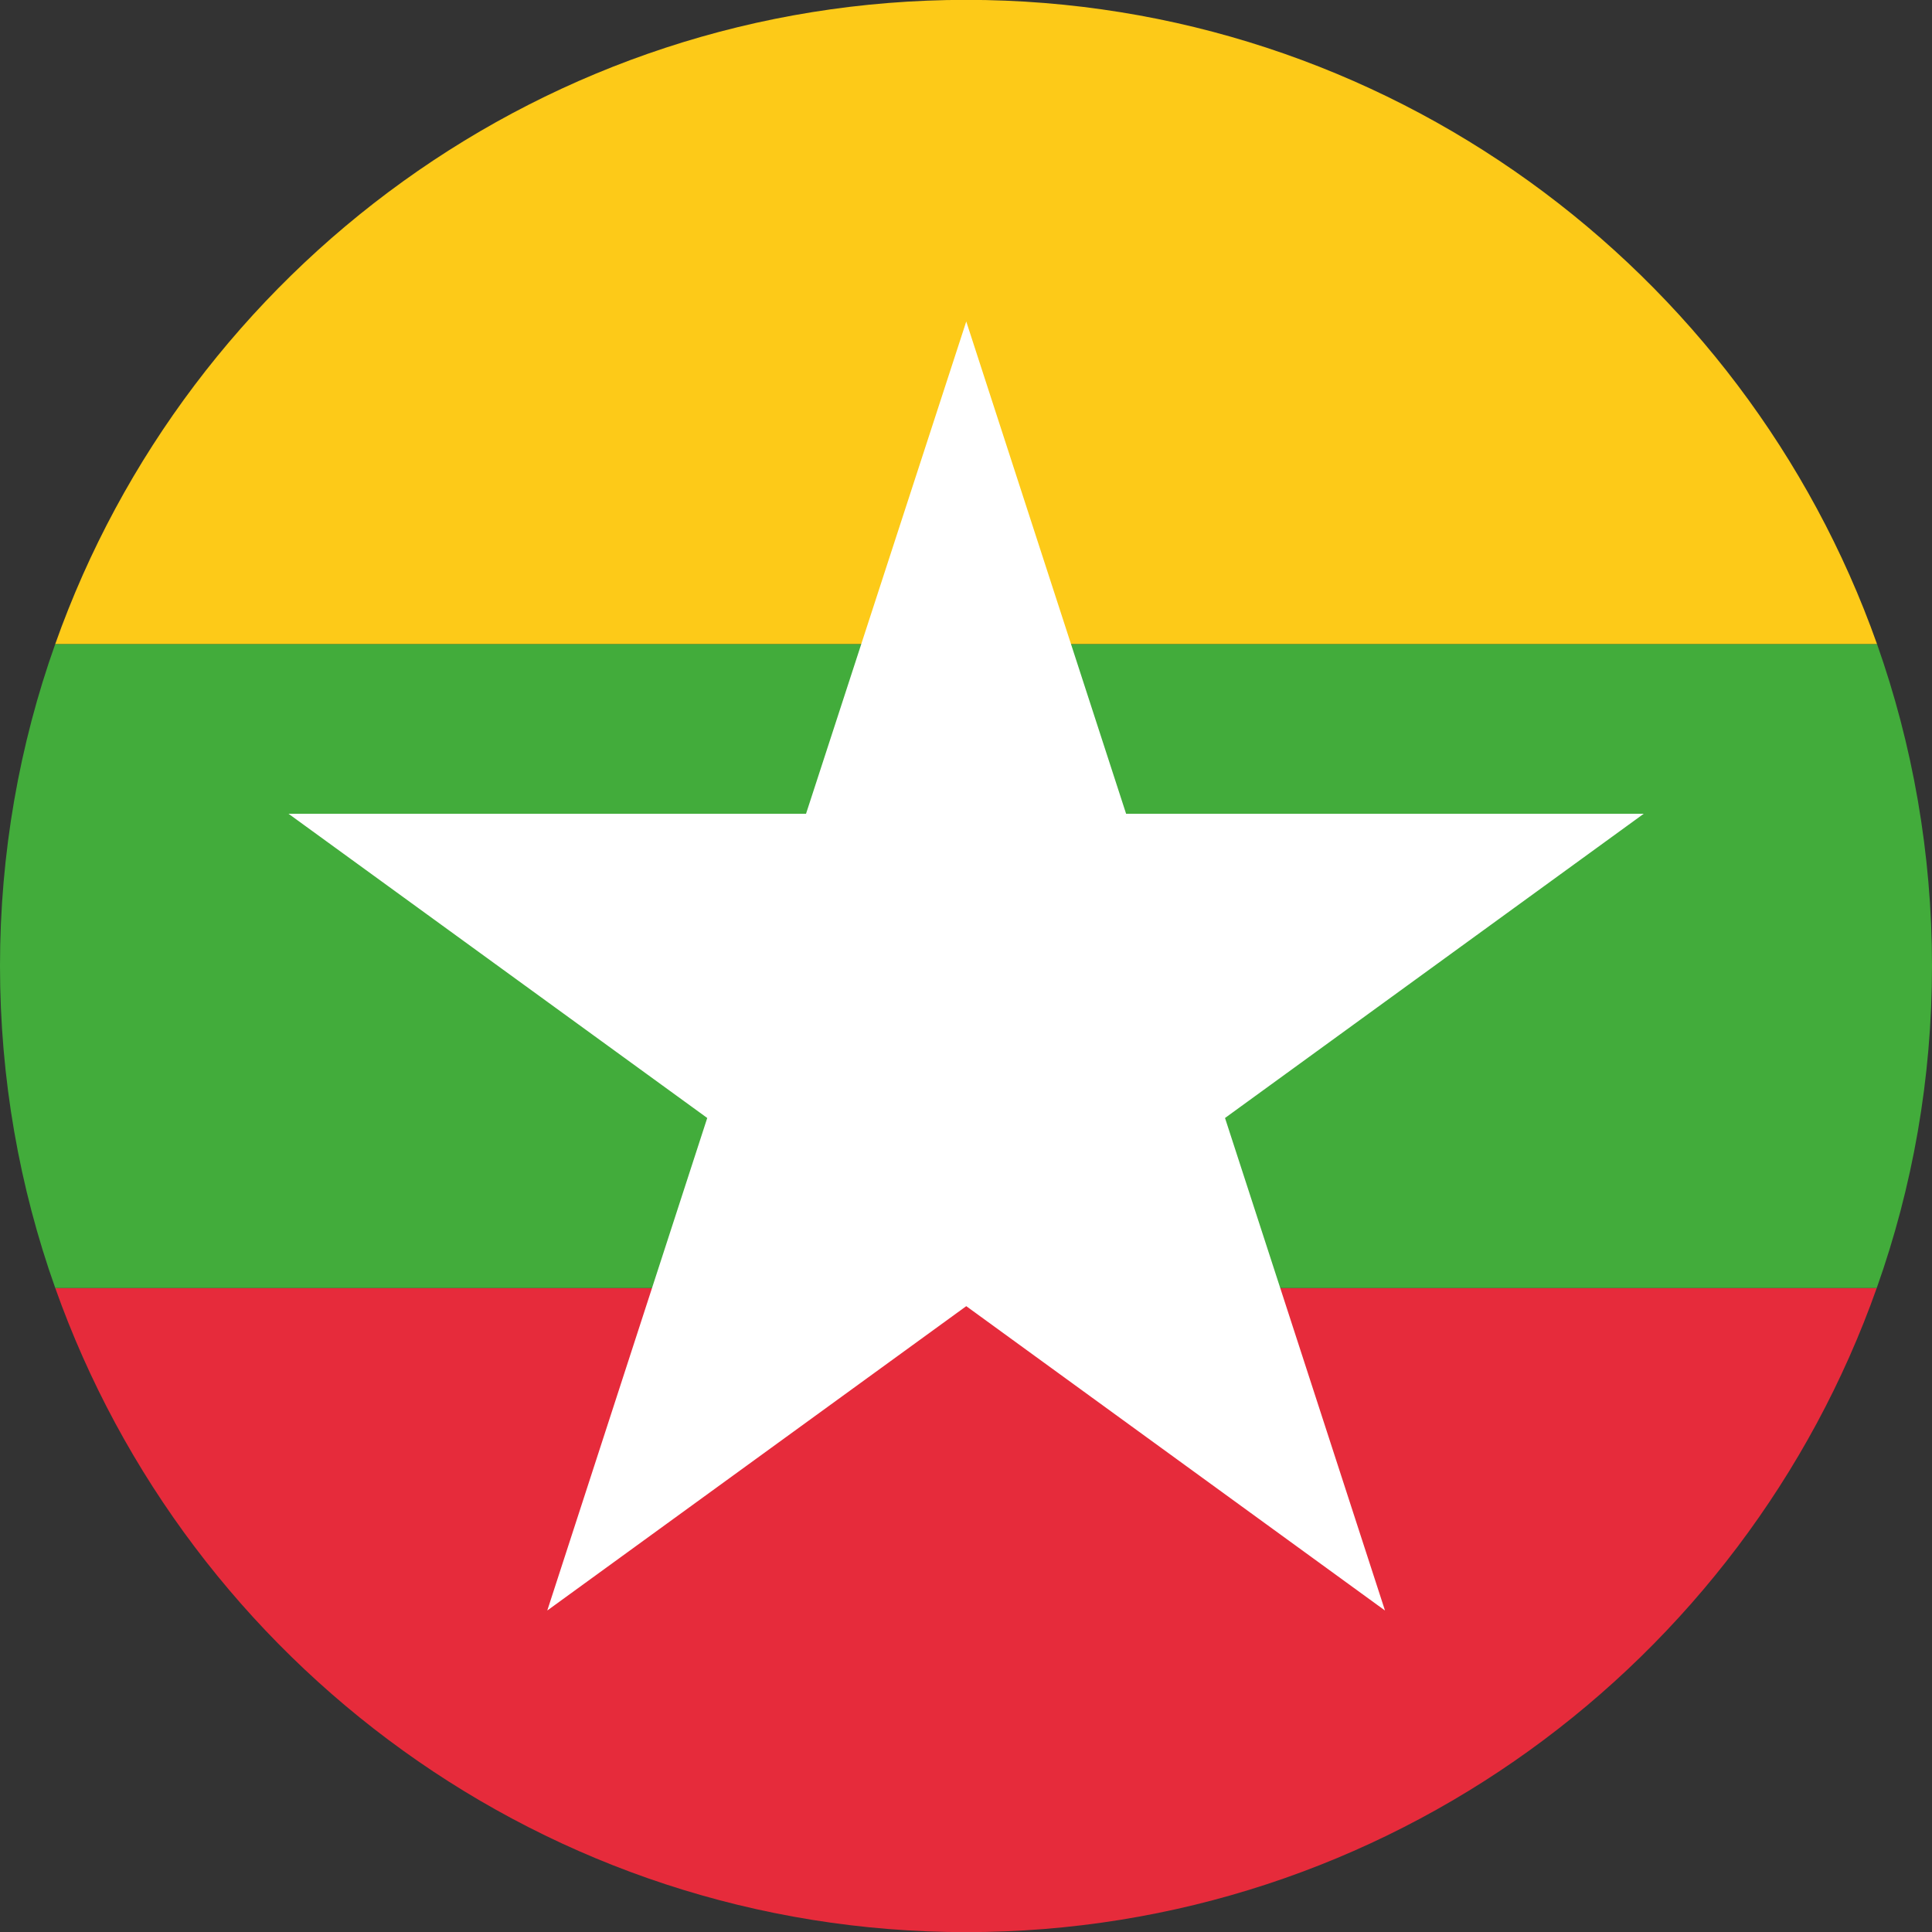
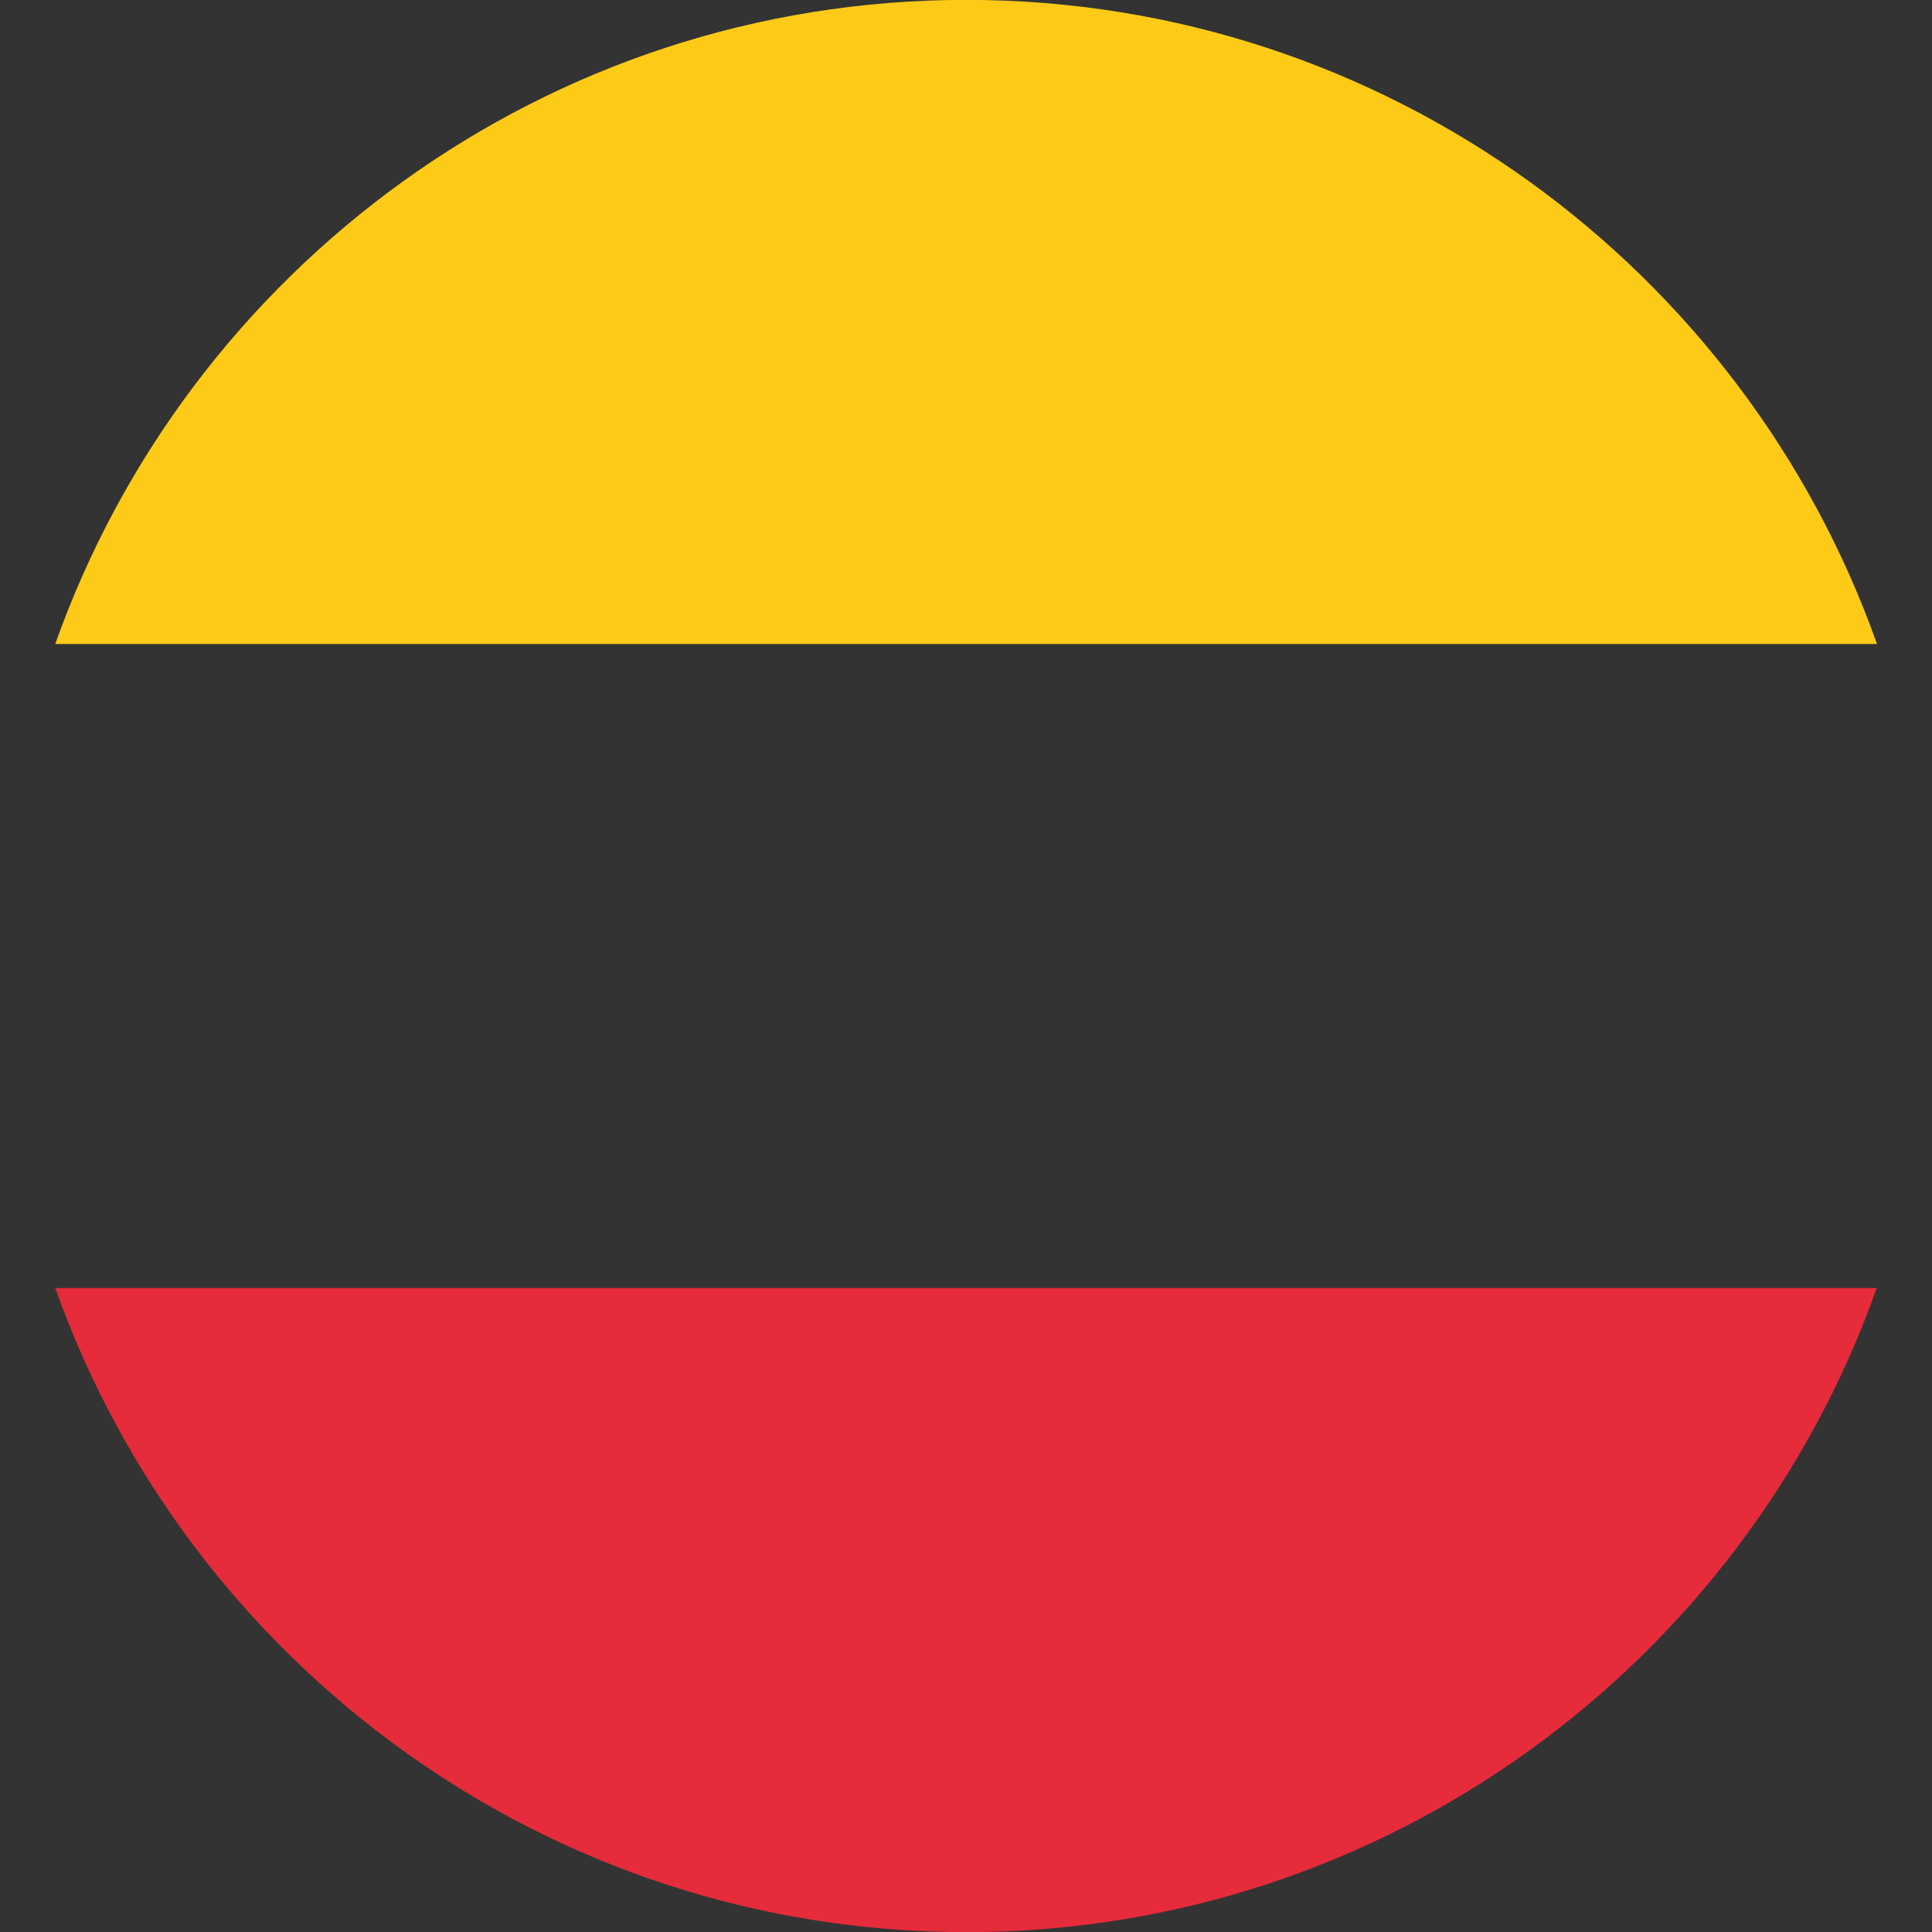
<svg xmlns="http://www.w3.org/2000/svg" id="Layer_1" x="0px" y="0px" viewBox="0 0 150 150" style="enable-background:new 0 0 150 150;" xml:space="preserve">
  <rect x="0" y="0" width="150" height="150" fill="#333333" stroke="none" />
  <style type="text/css"> .st0{fill:#E62B3B;} .st1{fill:#42AC3B;} .st2{fill:#FDCA18;} .st3{fill:#FFFFFF;} </style>
  <g id="XMLID_835_">
    <g id="XMLID_837_">
-       <path id="XMLID_840_" class="st0" d="M145.71,100c-10.3,29.11-38.11,50.01-70.69,50.01c-32.6,0-60.41-20.9-70.73-50.01H145.71z" />
-       <path id="XMLID_839_" class="st1" d="M150,74.99c0,8.77-1.51,17.18-4.29,25.01H4.29C1.51,92.17,0,83.76,0,74.99 C0,66.24,1.51,57.81,4.29,50h141.44C148.49,57.81,150,66.24,150,74.99z" />
+       <path id="XMLID_840_" class="st0" d="M145.71,100c-10.3,29.11-38.11,50.01-70.69,50.01c-32.6,0-60.41-20.9-70.73-50.01H145.71" />
      <path id="XMLID_838_" class="st2" d="M145.73,50H4.29C14.6,20.89,42.42-0.01,75.02-0.01C107.59-0.01,135.41,20.89,145.73,50z" />
    </g>
-     <polygon id="XMLID_836_" class="st3" points="75.02,24.96 87.43,63.18 127.62,63.18 95.11,86.8 107.53,125.04 75.02,101.41 42.49,125.04 54.91,86.8 22.4,63.18 62.58,63.18 " />
  </g>
</svg>